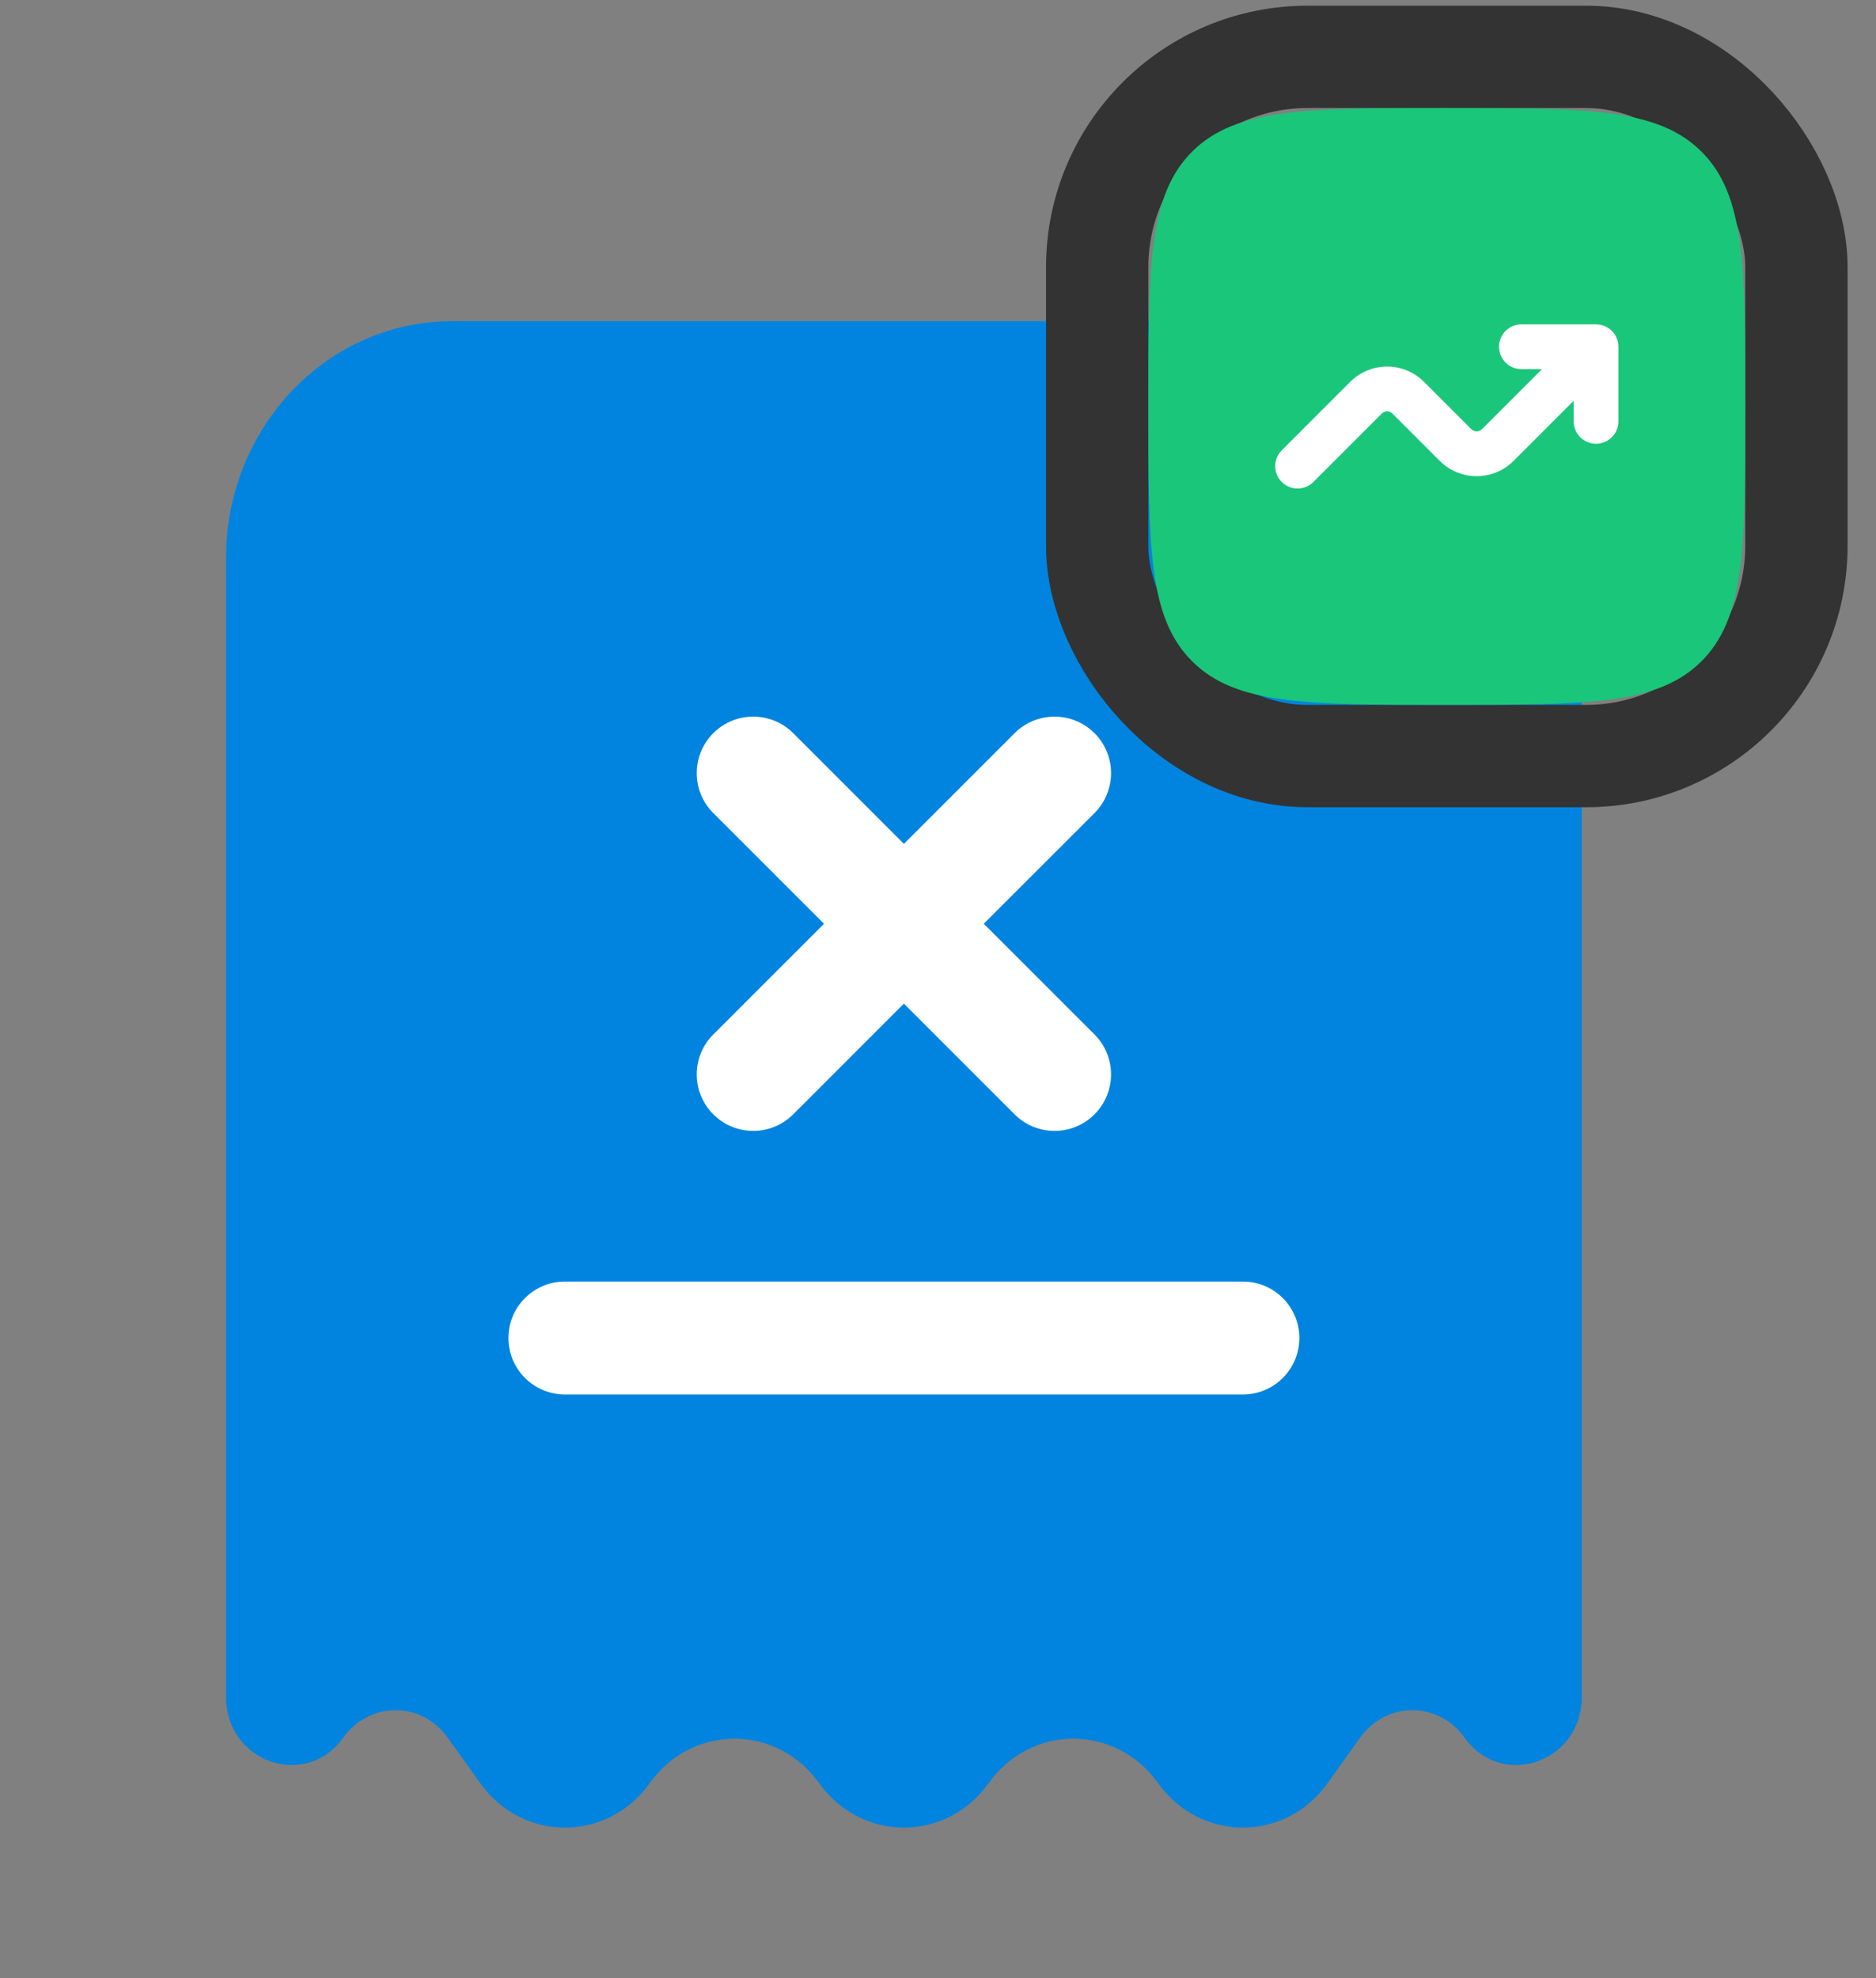
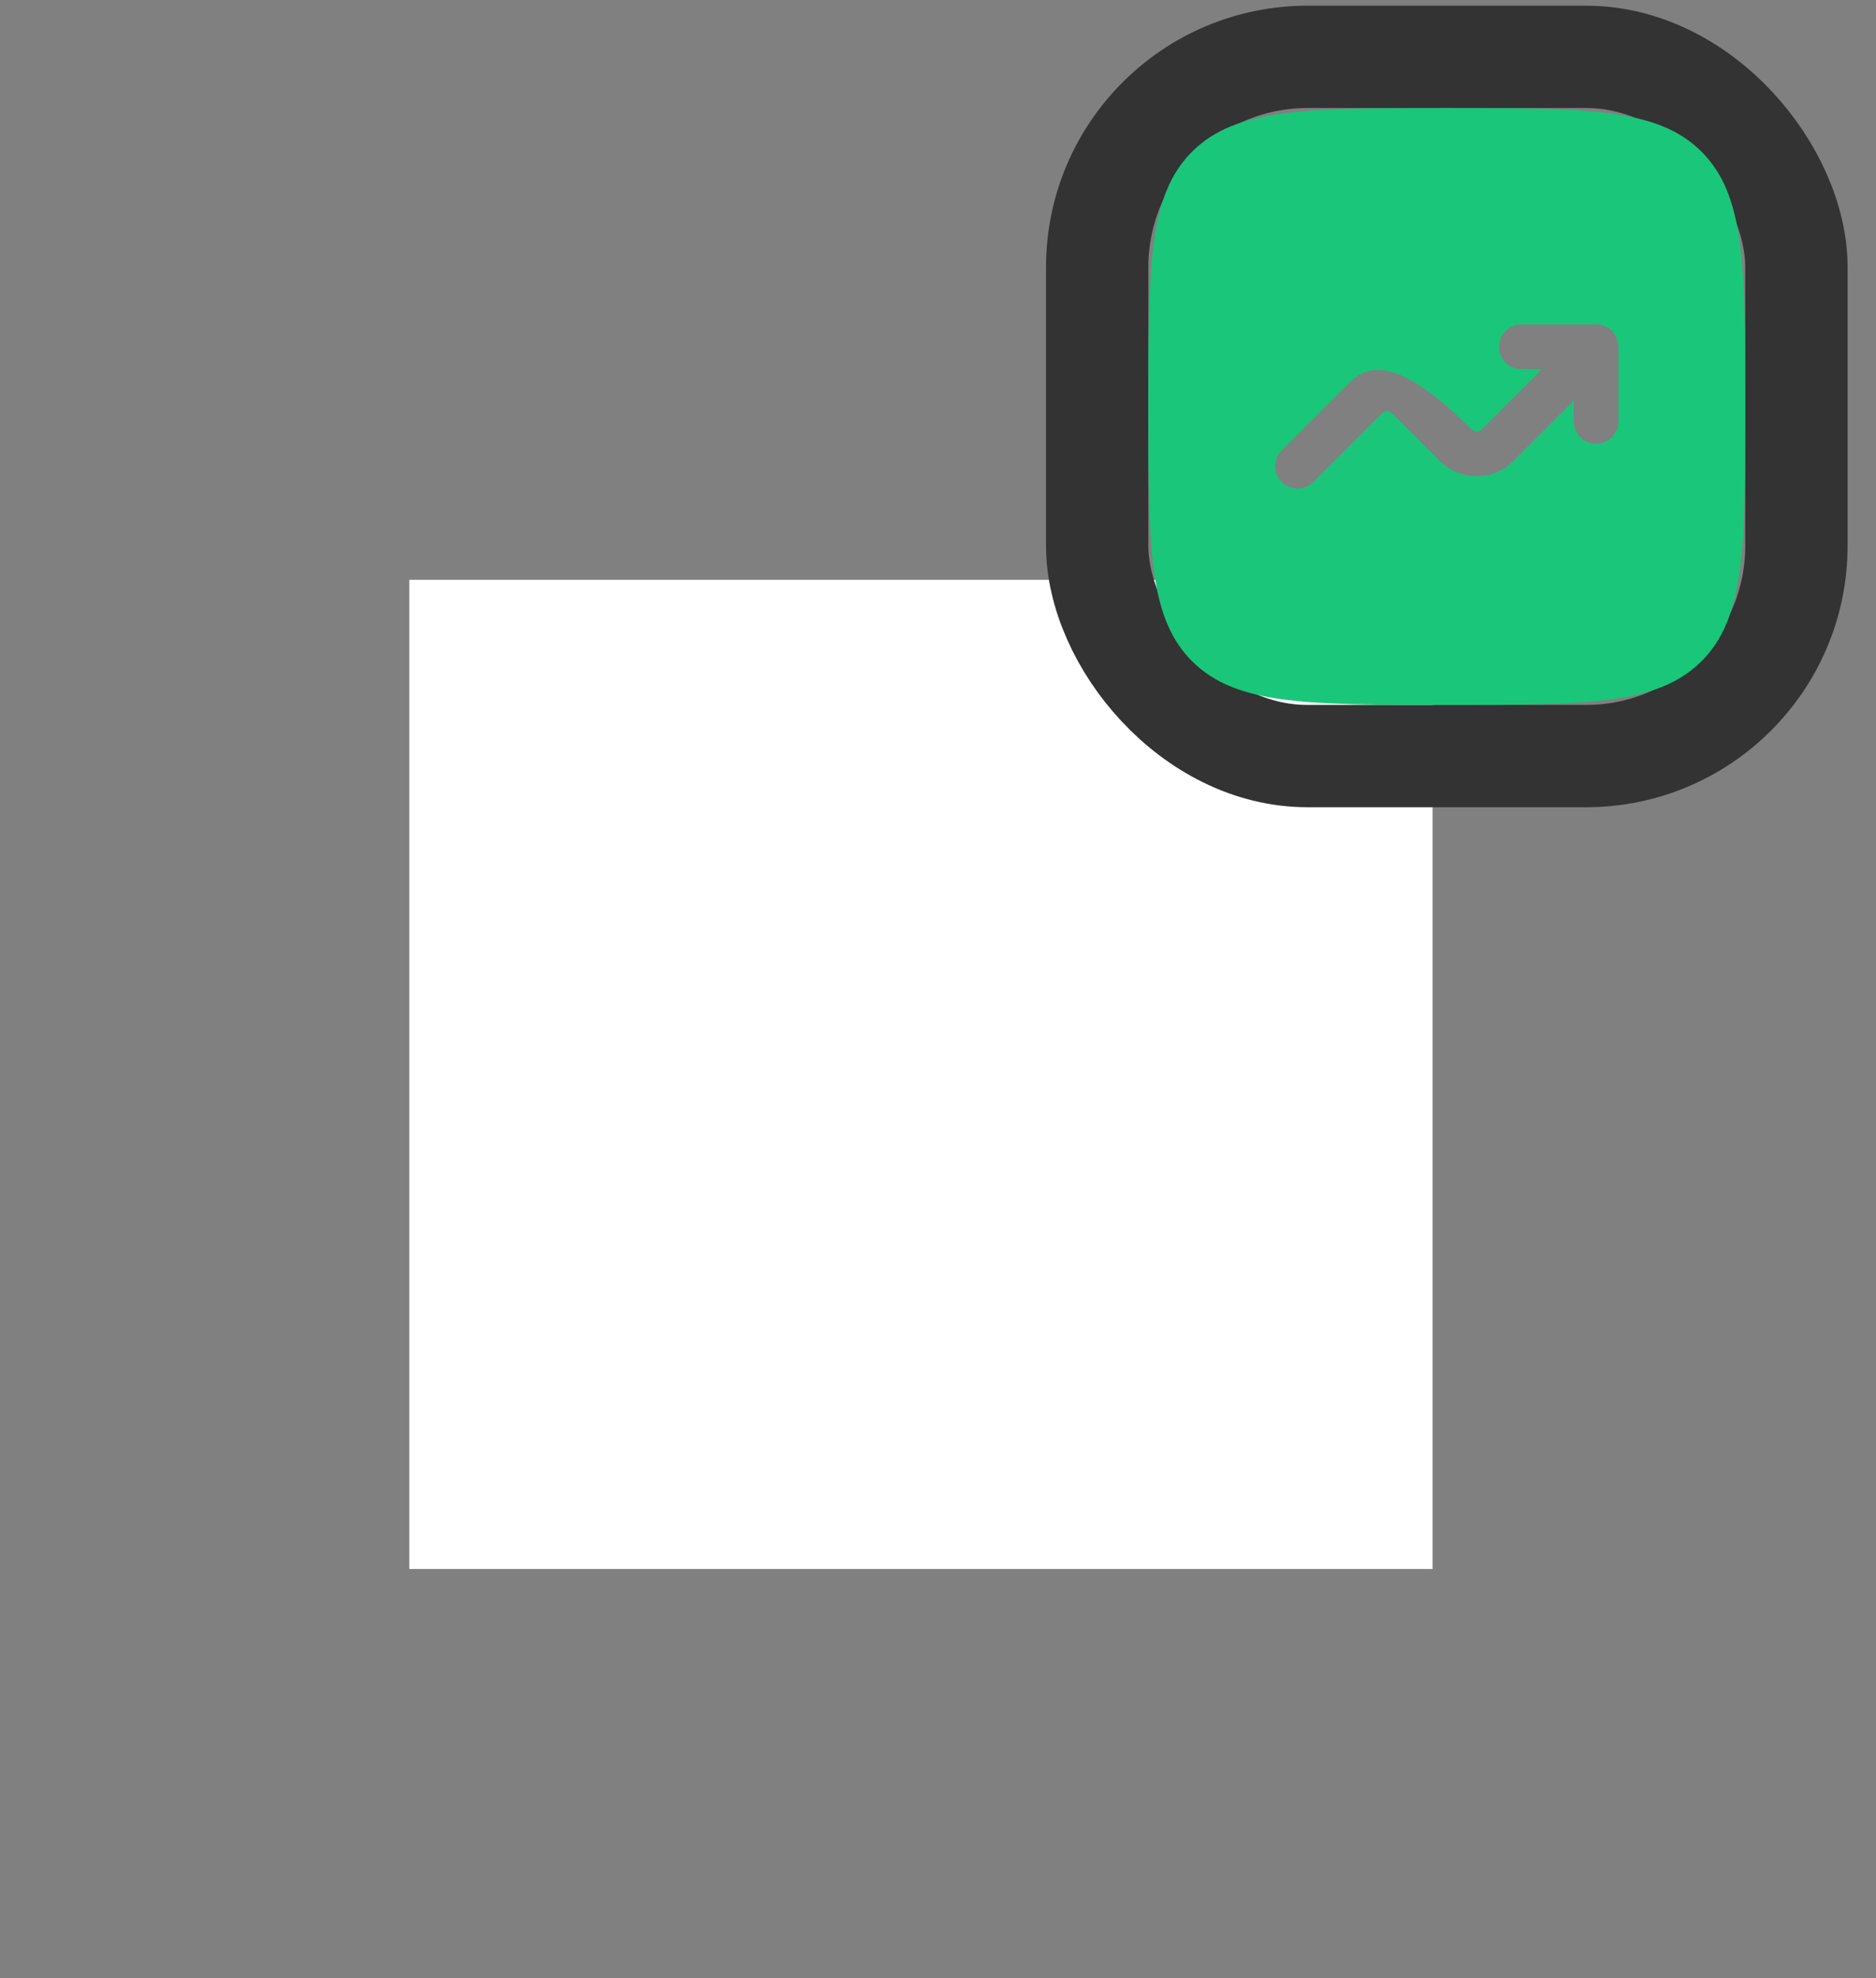
<svg xmlns="http://www.w3.org/2000/svg" width="55" height="58" viewBox="0 0 55 58" fill="none">
  <rect x="0" y="0" width="55" height="58" fill="#808080" stroke="none" />
  <rect x="12" y="17" width="30" height="29" fill="white" />
-   <path fill-rule="evenodd" clip-rule="evenodd" d="M13.986 9.416H39.014C39.697 9.416 40.039 9.416 40.327 9.443C43.53 9.737 46.07 12.401 46.35 15.761C46.375 16.064 46.375 16.422 46.375 17.14V49.74C46.375 51.667 44.037 52.485 42.935 50.943C42.171 49.874 40.642 49.874 39.877 50.943L38.922 52.28C37.68 54.018 35.195 54.018 33.953 52.28C32.711 50.542 30.227 50.542 28.984 52.28C27.742 54.018 25.258 54.018 24.016 52.28C22.773 50.542 20.289 50.542 19.047 52.28C17.805 54.018 15.32 54.018 14.078 52.28L13.123 50.943C12.358 49.874 10.829 49.874 10.065 50.943C8.963 52.485 6.625 51.667 6.625 49.74V17.14C6.625 16.422 6.625 16.064 6.65 15.761C6.93 12.401 9.47 9.737 12.673 9.443C12.961 9.416 13.303 9.416 13.986 9.416ZM23.255 21.495C22.608 20.849 21.559 20.849 20.912 21.495C20.265 22.142 20.265 23.191 20.912 23.838L24.158 27.083L20.912 30.329C20.265 30.976 20.265 32.024 20.912 32.671C21.559 33.318 22.608 33.318 23.255 32.671L26.5 29.425L29.745 32.671C30.392 33.318 31.441 33.318 32.088 32.671C32.735 32.024 32.735 30.976 32.088 30.329L28.842 27.083L32.088 23.838C32.735 23.191 32.735 22.142 32.088 21.495C31.441 20.849 30.392 20.849 29.746 21.495L26.5 24.741L23.255 21.495ZM16.562 37.573C15.648 37.573 14.906 38.314 14.906 39.229C14.906 40.144 15.648 40.885 16.562 40.885H36.438C37.352 40.885 38.094 40.144 38.094 39.229C38.094 38.314 37.352 37.573 36.438 37.573H16.562Z" fill="#0084DF" />
-   <rect x="36" y="6.667" width="14" height="12.833" fill="white" />
  <rect x="32.167" y="1.667" width="20.5" height="20.5" rx="6.167" stroke="#333333" stroke-width="3" />
-   <path fill-rule="evenodd" clip-rule="evenodd" d="M34.948 4.448C33.667 5.729 33.667 7.792 33.667 11.916C33.667 16.041 33.667 18.104 34.948 19.385C36.23 20.666 38.292 20.666 42.417 20.666C46.542 20.666 48.604 20.666 49.886 19.385C51.167 18.104 51.167 16.041 51.167 11.916C51.167 7.792 51.167 5.729 49.886 4.448C48.604 3.167 46.542 3.167 42.417 3.167C38.292 3.167 36.23 3.167 34.948 4.448ZM43.948 10.166C43.948 10.529 44.242 10.823 44.605 10.823H45.208L43.447 12.584C43.361 12.669 43.223 12.669 43.137 12.584L41.75 11.196C41.152 10.598 40.182 10.598 39.584 11.196L37.578 13.203C37.322 13.459 37.322 13.874 37.578 14.13C37.834 14.387 38.25 14.387 38.506 14.13L40.512 12.124C40.598 12.039 40.736 12.039 40.822 12.124L42.209 13.512C42.807 14.11 43.777 14.11 44.375 13.512L46.136 11.751V12.354C46.136 12.716 46.43 13.01 46.792 13.01C47.154 13.01 47.448 12.716 47.448 12.354V10.166C47.448 9.804 47.154 9.51 46.792 9.51H44.605C44.242 9.51 43.948 9.804 43.948 10.166Z" fill="#1AC67A" />
+   <path fill-rule="evenodd" clip-rule="evenodd" d="M34.948 4.448C33.667 5.729 33.667 7.792 33.667 11.916C33.667 16.041 33.667 18.104 34.948 19.385C36.23 20.666 38.292 20.666 42.417 20.666C46.542 20.666 48.604 20.666 49.886 19.385C51.167 18.104 51.167 16.041 51.167 11.916C51.167 7.792 51.167 5.729 49.886 4.448C48.604 3.167 46.542 3.167 42.417 3.167C38.292 3.167 36.23 3.167 34.948 4.448ZM43.948 10.166C43.948 10.529 44.242 10.823 44.605 10.823H45.208L43.447 12.584C43.361 12.669 43.223 12.669 43.137 12.584C41.152 10.598 40.182 10.598 39.584 11.196L37.578 13.203C37.322 13.459 37.322 13.874 37.578 14.13C37.834 14.387 38.25 14.387 38.506 14.13L40.512 12.124C40.598 12.039 40.736 12.039 40.822 12.124L42.209 13.512C42.807 14.11 43.777 14.11 44.375 13.512L46.136 11.751V12.354C46.136 12.716 46.43 13.01 46.792 13.01C47.154 13.01 47.448 12.716 47.448 12.354V10.166C47.448 9.804 47.154 9.51 46.792 9.51H44.605C44.242 9.51 43.948 9.804 43.948 10.166Z" fill="#1AC67A" />
</svg>